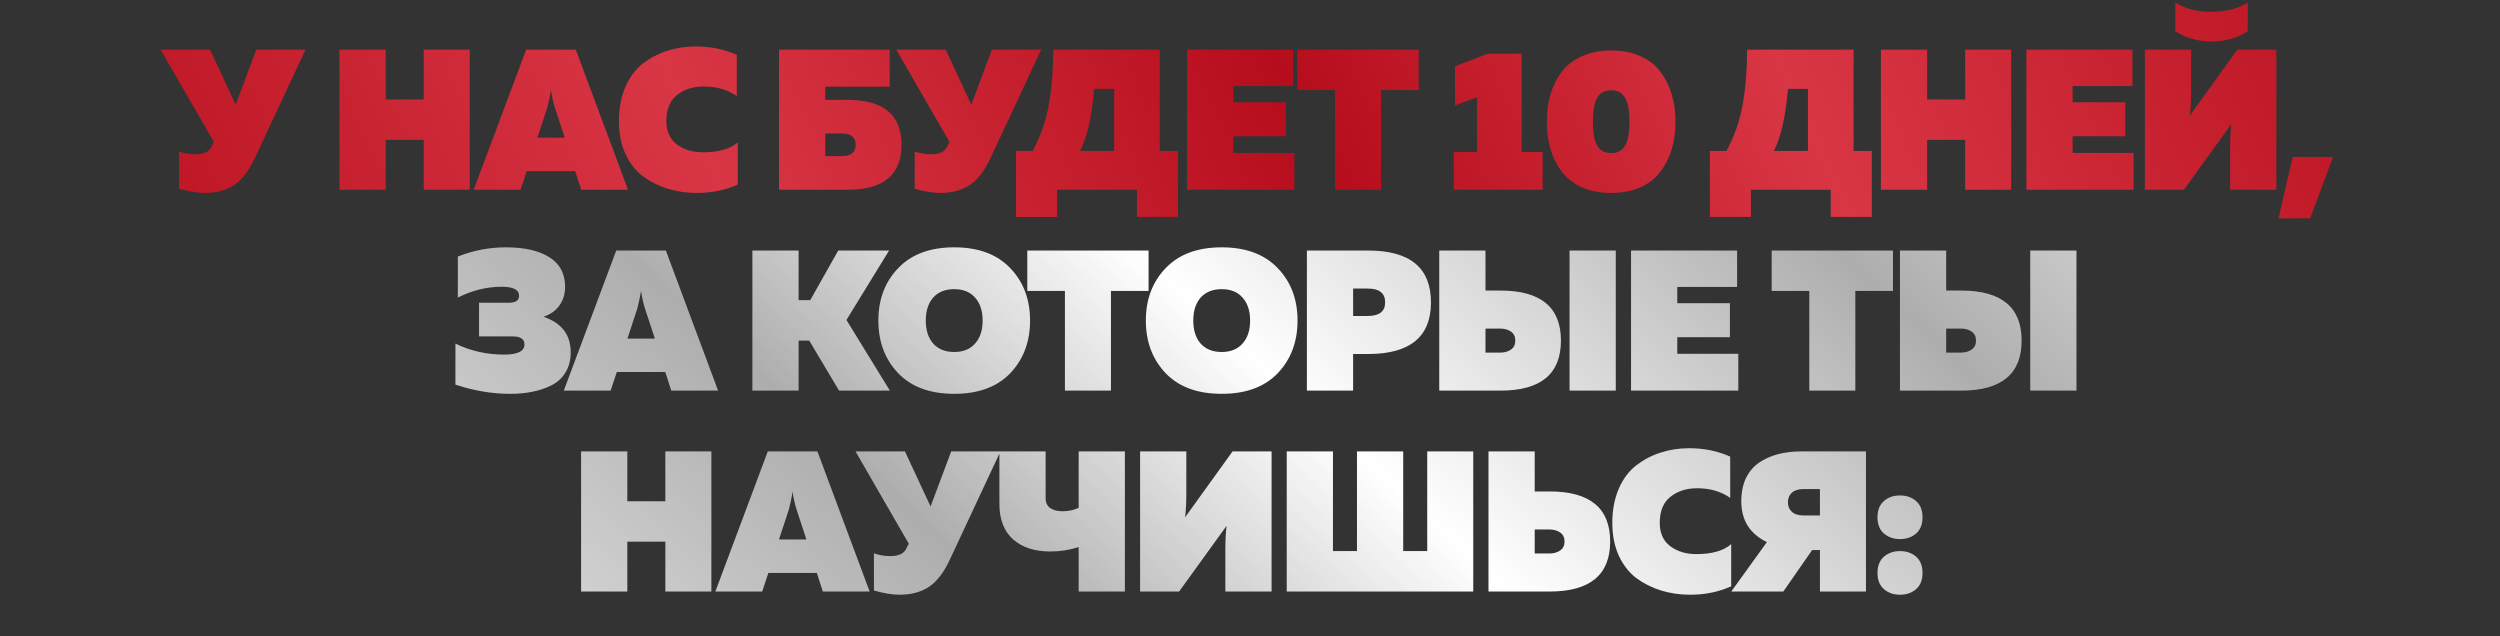
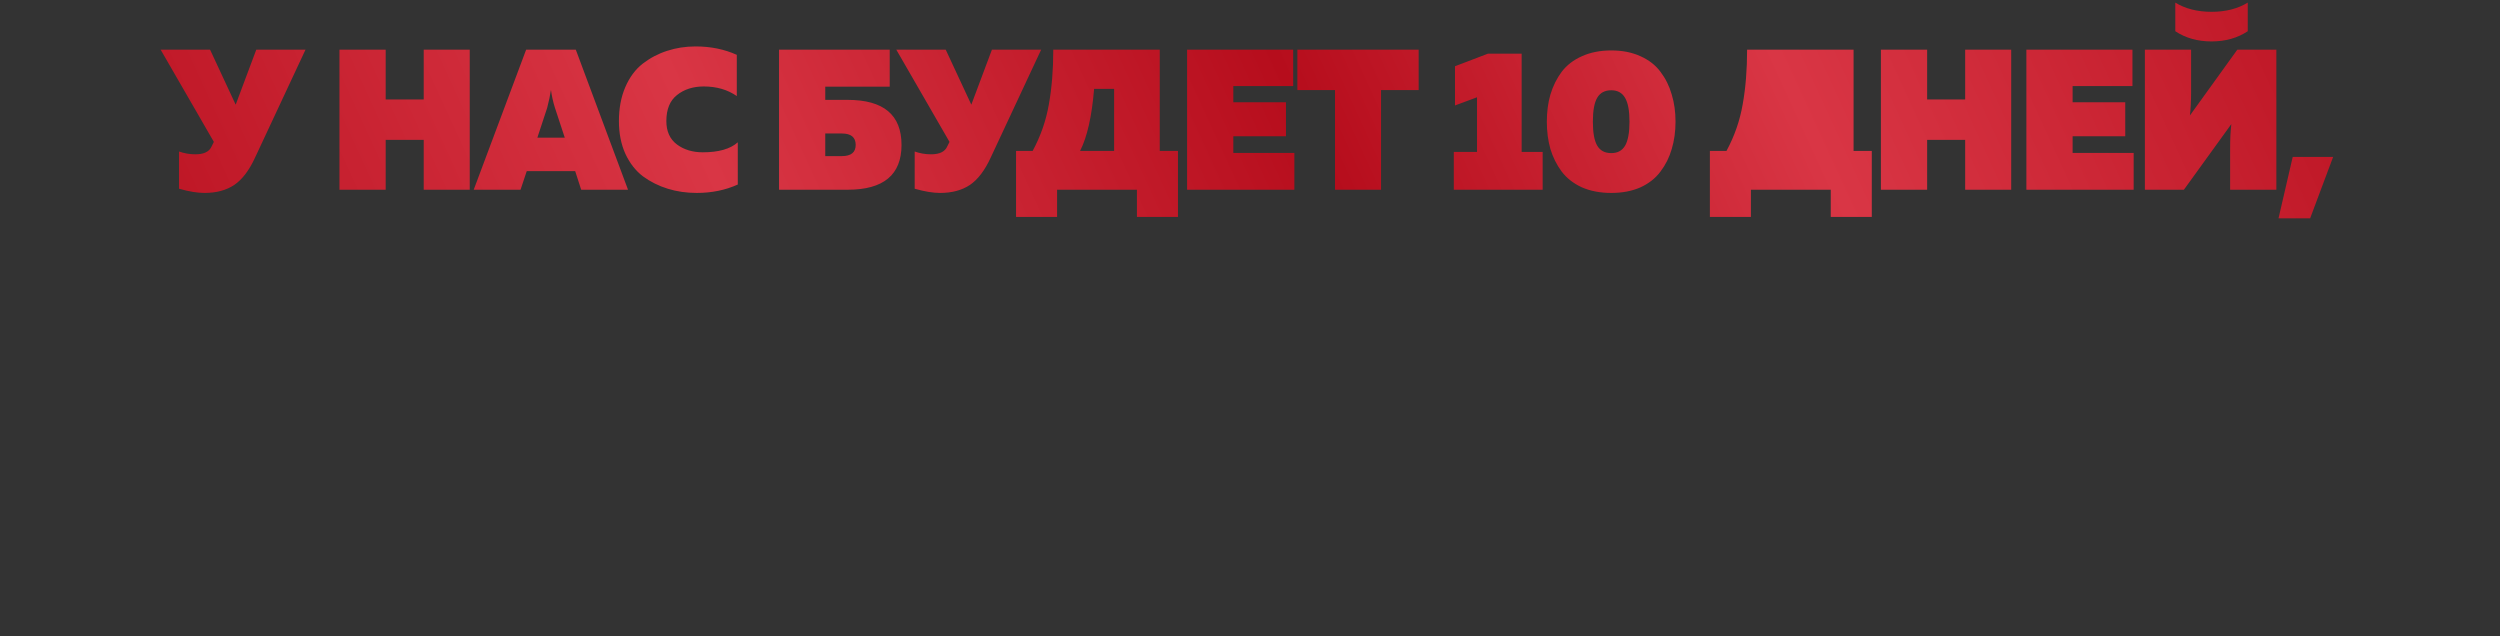
<svg xmlns="http://www.w3.org/2000/svg" width="896" height="228" viewBox="0 0 896 228" fill="none">
  <rect x="0" y="0" width="896" height="228" fill="#333333" stroke="none" />
-   <path d="M91.424 56.452C89.32 61.042 86.834 64.318 83.965 66.278C81.095 68.191 77.533 69.148 73.277 69.148C70.743 69.148 67.706 68.646 64.167 67.641V54.3C66.032 54.969 67.993 55.304 70.049 55.304C73.109 55.304 75.046 54.348 75.859 52.435L76.648 50.857L57.568 17.79H75.285L84.467 37.515L91.855 17.79H109.5L91.424 56.452ZM151.858 17.79H168.356V68H151.858V50.139H138.23V68H121.66V17.79H138.23V35.65H151.858V17.79ZM186.563 68H169.778L188.571 17.79H206.36L225.081 68H208.297L206.145 61.329H188.787L186.563 68ZM196.103 38.663L192.588 49.35H202.415L198.9 38.663C198.231 36.559 197.753 34.407 197.466 32.207C197.179 34.12 196.725 36.272 196.103 38.663ZM221.82 43.397C221.82 38.806 222.586 34.742 224.116 31.203C225.646 27.665 227.726 24.867 230.356 22.811C233.034 20.755 235.951 19.224 239.107 18.22C242.311 17.168 245.706 16.642 249.293 16.642C254.696 16.642 259.622 17.646 264.069 19.655V34.431C260.769 32.136 256.824 30.988 252.233 30.988C248.408 30.988 245.204 32.016 242.622 34.072C240.087 36.081 238.82 39.189 238.82 43.397C238.82 47.079 240.087 49.877 242.622 51.789C245.156 53.654 248.241 54.587 251.875 54.587C257.565 54.587 261.749 53.391 264.427 51V66.135C259.98 68.144 255.079 69.148 249.723 69.148C246.041 69.148 242.574 68.646 239.322 67.641C236.071 66.637 233.106 65.155 230.428 63.194C227.798 61.186 225.694 58.484 224.116 55.089C222.586 51.694 221.82 47.796 221.82 43.397ZM295.775 35.794H303.809C316.672 35.794 323.104 41.173 323.104 51.933C323.104 62.644 316.672 68 303.809 68H279.206V17.79H318.872V31.06H295.775V35.794ZM295.775 55.95H301.729C305.028 55.95 306.678 54.611 306.678 51.933C306.678 49.207 305.028 47.844 301.729 47.844H295.775V55.95ZM355.081 56.452C352.977 61.042 350.49 64.318 347.621 66.278C344.752 68.191 341.189 69.148 336.933 69.148C334.399 69.148 331.362 68.646 327.824 67.641V54.3C329.689 54.969 331.649 55.304 333.706 55.304C336.766 55.304 338.703 54.348 339.516 52.435L340.305 50.857L321.225 17.79H338.942L348.123 37.515L355.511 17.79H373.156L355.081 56.452ZM378.858 77.755H364.154V54.085H370.107C372.976 48.777 374.913 43.206 375.917 37.372C376.969 31.49 377.495 24.963 377.495 17.79H415.655V54.085H422.182V77.755H407.478V68H378.858V77.755ZM392.128 31.849C391.315 41.7 389.641 49.111 387.107 54.085H399.301V31.849H392.128ZM425.454 17.79H463.47V30.845H442.023V36.654H460.888V48.848H442.023V54.802H463.901V68H425.454V17.79ZM464.982 17.79H508.449V32.279H494.964V68H478.467V32.279H464.982V17.79ZM533.305 19.224H545.355V54.443H552.887V68H521.039V54.443H529.36V34.861L521.47 37.802V23.743L533.305 19.224ZM555.676 53.439C554.815 50.426 554.385 47.151 554.385 43.612C554.385 40.074 554.815 36.822 555.676 33.857C556.584 30.845 557.923 28.143 559.693 25.752C561.51 23.361 563.925 21.496 566.937 20.157C569.998 18.77 573.512 18.077 577.481 18.077C581.45 18.077 584.941 18.77 587.954 20.157C590.966 21.496 593.357 23.361 595.127 25.752C596.944 28.143 598.283 30.845 599.143 33.857C600.052 36.822 600.506 40.074 600.506 43.612C600.506 47.151 600.052 50.426 599.143 53.439C598.283 56.404 596.944 59.082 595.127 61.473C593.357 63.864 590.966 65.752 587.954 67.139C584.941 68.478 581.45 69.148 577.481 69.148C573.512 69.148 569.998 68.478 566.937 67.139C563.925 65.752 561.51 63.864 559.693 61.473C557.923 59.082 556.584 56.404 555.676 53.439ZM582.431 52.22C583.483 50.403 584.009 47.533 584.009 43.612C584.009 39.691 583.483 36.846 582.431 35.077C581.379 33.259 579.729 32.351 577.481 32.351C575.186 32.351 573.512 33.236 572.46 35.005C571.408 36.774 570.882 39.643 570.882 43.612C570.882 47.581 571.408 50.45 572.46 52.22C573.512 53.989 575.186 54.874 577.481 54.874C579.729 54.874 581.379 53.989 582.431 52.22ZM627.525 77.755H612.82V54.085H618.774C621.643 48.777 623.579 43.206 624.584 37.372C625.636 31.49 626.162 24.963 626.162 17.79H664.321V54.085H670.849V77.755H656.144V68H627.525V77.755ZM640.794 31.849C639.981 41.7 638.308 49.111 635.773 54.085H647.967V31.849H640.794ZM704.318 17.79H720.816V68H704.318V50.139H690.69V68H674.12V17.79H690.69V35.65H704.318V17.79ZM726.255 17.79H764.271V30.845H742.825V36.654H761.689V48.848H742.825V54.802H764.702V68H726.255V17.79ZM799.28 68V52.937C799.28 49.685 799.424 46.864 799.711 44.473L782.711 68H768.724V17.79H785.293V32.781C785.293 36.129 785.15 38.998 784.863 41.389L801.862 17.79H815.849V68H799.28ZM805.592 11.191V0.934C802.006 3.133 797.678 4.233 792.609 4.233C787.541 4.233 783.213 3.133 779.626 0.934V11.191C783.309 13.63 787.636 14.849 792.609 14.849C797.583 14.849 801.91 13.63 805.592 11.191ZM827.95 78.257H816.617L821.709 56.236H836.199L827.95 78.257Z" fill="url(#paint0_linear_75_13)" />
-   <path d="M204.542 126.228C204.542 129.049 203.92 131.464 202.677 133.473C201.481 135.481 199.784 137.035 197.584 138.135C195.432 139.187 193.137 139.952 190.698 140.43C188.259 140.909 185.605 141.148 182.736 141.148C176.376 141.148 169.873 140.048 163.226 137.848V123.144C168.629 125.774 174.463 127.089 180.728 127.089C185.557 127.089 187.972 125.869 187.972 123.431C187.972 121.518 186.538 120.562 183.669 120.562H171.69V108.511H182.306C184.792 108.511 186.036 107.674 186.036 106.001C186.036 103.849 183.955 102.773 179.795 102.773C174.487 102.773 169.251 104.064 164.087 106.646V91.942C169.634 89.742 175.372 88.642 181.302 88.642C188.044 88.642 193.256 89.838 196.938 92.229C200.668 94.572 202.533 98.11 202.533 102.844C202.533 105.331 201.864 107.531 200.525 109.444C199.234 111.308 197.321 112.671 194.787 113.532C201.29 115.732 204.542 119.964 204.542 126.228ZM218.849 140H202.065L220.858 89.79H238.646L257.368 140H240.583L238.431 133.329H221.073L218.849 140ZM228.389 110.663L224.875 121.351H234.701L231.187 110.663C230.517 108.559 230.039 106.407 229.752 104.207C229.465 106.12 229.011 108.272 228.389 110.663ZM286.223 140H269.654V89.79H286.223V107.579H290.384L300.426 89.79H318.645L303.367 114.68L318.932 140H300.713L290.025 122.068H286.223V140ZM321.907 133.76C317.173 128.786 314.806 122.498 314.806 114.895C314.806 107.292 317.173 101.027 321.907 96.102C326.641 91.129 333.335 88.642 341.991 88.642C350.646 88.642 357.341 91.129 362.075 96.102C366.809 101.027 369.176 107.292 369.176 114.895C369.176 122.498 366.809 128.786 362.075 133.76C357.341 138.685 350.646 141.148 341.991 141.148C333.335 141.148 326.641 138.685 321.907 133.76ZM349.451 123.144C351.268 121.135 352.176 118.386 352.176 114.895C352.176 111.404 351.268 108.655 349.451 106.646C347.681 104.638 345.195 103.634 341.991 103.634C338.787 103.634 336.276 104.638 334.459 106.646C332.69 108.655 331.805 111.404 331.805 114.895C331.805 118.386 332.69 121.135 334.459 123.144C336.276 125.152 338.787 126.156 341.991 126.156C345.195 126.156 347.681 125.152 349.451 123.144ZM368.181 89.79H411.649V104.279H398.164V140H381.666V104.279H368.181V89.79ZM417.771 133.76C413.037 128.786 410.67 122.498 410.67 114.895C410.67 107.292 413.037 101.027 417.771 96.102C422.505 91.129 429.2 88.642 437.855 88.642C446.51 88.642 453.205 91.129 457.939 96.102C462.673 101.027 465.04 107.292 465.04 114.895C465.04 122.498 462.673 128.786 457.939 133.76C453.205 138.685 446.51 141.148 437.855 141.148C429.2 141.148 422.505 138.685 417.771 133.76ZM445.315 123.144C447.132 121.135 448.041 118.386 448.041 114.895C448.041 111.404 447.132 108.655 445.315 106.646C443.546 104.638 441.059 103.634 437.855 103.634C434.651 103.634 432.141 104.638 430.324 106.646C428.554 108.655 427.67 111.404 427.67 114.895C427.67 118.386 428.554 121.135 430.324 123.144C432.141 125.152 434.651 126.156 437.855 126.156C441.059 126.156 443.546 125.152 445.315 123.144ZM468.388 89.79H490.337C505.352 89.79 512.859 95.982 512.859 108.368C512.859 120.705 505.352 126.874 490.337 126.874H484.957V140H468.388V89.79ZM496.433 108.368C496.433 105.068 494.353 103.418 490.193 103.418H484.957V113.245H490.193C494.353 113.245 496.433 111.619 496.433 108.368ZM537.778 140H515.829V89.79H532.399V104.136H537.778C552.22 104.136 559.44 110.113 559.44 122.068C559.44 134.023 552.22 140 537.778 140ZM532.399 117.764V126.372H537.635C539.213 126.372 540.504 126.013 541.508 125.296C542.56 124.578 543.086 123.502 543.086 122.068C543.086 120.633 542.56 119.557 541.508 118.84C540.504 118.123 539.213 117.764 537.635 117.764H532.399ZM579.094 140H562.525V89.79H579.094V140ZM584.566 89.79H622.582V102.844H601.135V108.655H620V120.848H601.135V126.802H623.012V140H584.566V89.79ZM634.97 89.79H678.438V104.279H664.953V140H648.455V104.279H634.97V89.79ZM702.889 140H680.94V89.79H697.509V104.136H702.889C717.33 104.136 724.551 110.113 724.551 122.068C724.551 134.023 717.33 140 702.889 140ZM697.509 117.764V126.372H702.746C704.324 126.372 705.615 126.013 706.619 125.296C707.671 124.578 708.197 123.502 708.197 122.068C708.197 120.633 707.671 119.557 706.619 118.84C705.615 118.123 704.324 117.764 702.746 117.764H697.509ZM744.205 140H727.635V89.79H744.205V140ZM238.461 161.79H254.958V212H238.461V194.14H224.832V212H208.263V161.79H224.832V179.65H238.461V161.79ZM273.166 212H256.381L275.174 161.79H292.963L311.684 212H294.899L292.748 205.329H275.389L273.166 212ZM282.706 182.663L279.191 193.351H289.018L285.503 182.663C284.833 180.559 284.355 178.407 284.068 176.207C283.781 178.12 283.327 180.272 282.706 182.663ZM340.476 200.452C338.372 205.042 335.885 208.318 333.016 210.279C330.147 212.191 326.584 213.148 322.328 213.148C319.794 213.148 316.757 212.646 313.219 211.641V198.3C315.084 198.969 317.044 199.304 319.101 199.304C322.161 199.304 324.098 198.348 324.911 196.435L325.7 194.857L306.62 161.79H324.337L333.518 181.515L340.906 161.79H358.551L340.476 200.452ZM403.159 212H386.59V196.076C383.29 197.128 379.895 197.654 376.404 197.654C370.857 197.654 366.434 196.22 363.134 193.351C359.835 190.434 358.185 186.178 358.185 180.583V161.79H374.754V178.574C374.754 180.152 375.304 181.324 376.404 182.089C377.552 182.854 379.034 183.237 380.851 183.237C382.907 183.237 384.82 182.83 386.59 182.017V161.79H403.159V212ZM455.733 212H439.164V196.937C439.164 193.685 439.307 190.864 439.594 188.473L422.595 212H408.607V161.79H425.177V176.781C425.177 180.129 425.033 182.998 424.746 185.389L441.746 161.79H455.733V212ZM528.014 212H461.163V161.79H477.732V197.511H486.34V161.79H502.909V197.511H511.516V161.79H528.014V212ZM555.421 212H533.472V161.79H550.041V176.136H555.421C569.862 176.136 577.083 182.113 577.083 194.068C577.083 206.023 569.862 212 555.421 212ZM550.041 189.764V198.372H555.277C556.855 198.372 558.146 198.013 559.15 197.296C560.202 196.578 560.728 195.502 560.728 194.068C560.728 192.633 560.202 191.557 559.15 190.84C558.146 190.123 556.855 189.764 555.277 189.764H550.041ZM577.854 187.397C577.854 182.806 578.619 178.742 580.15 175.203C581.68 171.665 583.76 168.867 586.39 166.811C589.068 164.755 591.985 163.224 595.141 162.22C598.345 161.168 601.74 160.642 605.326 160.642C610.73 160.642 615.655 161.646 620.103 163.655V178.431C616.803 176.136 612.858 174.988 608.267 174.988C604.442 174.988 601.238 176.016 598.656 178.072C596.121 180.081 594.854 183.189 594.854 187.397C594.854 191.079 596.121 193.877 598.656 195.789C601.19 197.654 604.274 198.587 607.909 198.587C613.599 198.587 617.783 197.391 620.461 195V210.135C616.014 212.143 611.113 213.148 605.757 213.148C602.075 213.148 598.608 212.646 595.356 211.641C592.104 210.637 589.14 209.155 586.462 207.194C583.832 205.186 581.728 202.484 580.15 199.089C578.619 195.694 577.854 191.796 577.854 187.397ZM639.139 212H620.489L633.257 194.283C627.136 191.318 624.076 186.441 624.076 179.65C624.076 176.446 624.649 173.649 625.797 171.258C626.993 168.867 628.618 167.002 630.675 165.663C632.731 164.324 634.978 163.344 637.417 162.722C639.904 162.101 642.582 161.79 645.451 161.79H668.763V212H652.265V197.152H649.468L639.139 212ZM642.223 176.566C641.267 177.427 640.788 178.574 640.788 180.009C640.788 181.444 641.267 182.591 642.223 183.452C643.179 184.313 644.566 184.743 646.383 184.743H652.265V175.275H646.383C644.566 175.275 643.179 175.705 642.223 176.566ZM686.739 179.579C688.269 180.918 689.034 182.854 689.034 185.389C689.034 187.923 688.269 189.86 686.739 191.199C685.208 192.538 683.272 193.207 680.929 193.207C678.681 193.207 676.768 192.538 675.19 191.199C673.66 189.86 672.895 187.923 672.895 185.389C672.895 182.854 673.66 180.918 675.19 179.579C676.72 178.24 678.633 177.57 680.929 177.57C683.272 177.57 685.208 178.24 686.739 179.579ZM686.739 199.519C688.269 200.858 689.034 202.795 689.034 205.329C689.034 207.864 688.269 209.8 686.739 211.139C685.208 212.478 683.272 213.148 680.929 213.148C678.633 213.148 676.72 212.478 675.19 211.139C673.66 209.8 672.895 207.864 672.895 205.329C672.895 202.795 673.66 200.858 675.19 199.519C676.768 198.18 678.681 197.511 680.929 197.511C683.272 197.511 685.208 198.18 686.739 199.519Z" fill="url(#paint1_linear_75_13)" />
+   <path d="M91.424 56.452C89.32 61.042 86.834 64.318 83.965 66.278C81.095 68.191 77.533 69.148 73.277 69.148C70.743 69.148 67.706 68.646 64.167 67.641V54.3C66.032 54.969 67.993 55.304 70.049 55.304C73.109 55.304 75.046 54.348 75.859 52.435L76.648 50.857L57.568 17.79H75.285L84.467 37.515L91.855 17.79H109.5L91.424 56.452ZM151.858 17.79H168.356V68H151.858V50.139H138.23V68H121.66V17.79H138.23V35.65H151.858V17.79ZM186.563 68H169.778L188.571 17.79H206.36L225.081 68H208.297L206.145 61.329H188.787L186.563 68ZM196.103 38.663L192.588 49.35H202.415L198.9 38.663C198.231 36.559 197.753 34.407 197.466 32.207C197.179 34.12 196.725 36.272 196.103 38.663ZM221.82 43.397C221.82 38.806 222.586 34.742 224.116 31.203C225.646 27.665 227.726 24.867 230.356 22.811C233.034 20.755 235.951 19.224 239.107 18.22C242.311 17.168 245.706 16.642 249.293 16.642C254.696 16.642 259.622 17.646 264.069 19.655V34.431C260.769 32.136 256.824 30.988 252.233 30.988C248.408 30.988 245.204 32.016 242.622 34.072C240.087 36.081 238.82 39.189 238.82 43.397C238.82 47.079 240.087 49.877 242.622 51.789C245.156 53.654 248.241 54.587 251.875 54.587C257.565 54.587 261.749 53.391 264.427 51V66.135C259.98 68.144 255.079 69.148 249.723 69.148C246.041 69.148 242.574 68.646 239.322 67.641C236.071 66.637 233.106 65.155 230.428 63.194C227.798 61.186 225.694 58.484 224.116 55.089C222.586 51.694 221.82 47.796 221.82 43.397ZM295.775 35.794H303.809C316.672 35.794 323.104 41.173 323.104 51.933C323.104 62.644 316.672 68 303.809 68H279.206V17.79H318.872V31.06H295.775V35.794ZM295.775 55.95H301.729C305.028 55.95 306.678 54.611 306.678 51.933C306.678 49.207 305.028 47.844 301.729 47.844H295.775V55.95ZM355.081 56.452C352.977 61.042 350.49 64.318 347.621 66.278C344.752 68.191 341.189 69.148 336.933 69.148C334.399 69.148 331.362 68.646 327.824 67.641V54.3C329.689 54.969 331.649 55.304 333.706 55.304C336.766 55.304 338.703 54.348 339.516 52.435L340.305 50.857L321.225 17.79H338.942L348.123 37.515L355.511 17.79H373.156L355.081 56.452ZM378.858 77.755H364.154V54.085H370.107C372.976 48.777 374.913 43.206 375.917 37.372C376.969 31.49 377.495 24.963 377.495 17.79H415.655V54.085H422.182V77.755H407.478V68H378.858V77.755ZM392.128 31.849C391.315 41.7 389.641 49.111 387.107 54.085H399.301V31.849H392.128ZM425.454 17.79H463.47V30.845H442.023V36.654H460.888V48.848H442.023V54.802H463.901V68H425.454V17.79ZM464.982 17.79H508.449V32.279H494.964V68H478.467V32.279H464.982V17.79ZM533.305 19.224H545.355V54.443H552.887V68H521.039V54.443H529.36V34.861L521.47 37.802V23.743L533.305 19.224ZM555.676 53.439C554.815 50.426 554.385 47.151 554.385 43.612C554.385 40.074 554.815 36.822 555.676 33.857C556.584 30.845 557.923 28.143 559.693 25.752C561.51 23.361 563.925 21.496 566.937 20.157C569.998 18.77 573.512 18.077 577.481 18.077C581.45 18.077 584.941 18.77 587.954 20.157C590.966 21.496 593.357 23.361 595.127 25.752C596.944 28.143 598.283 30.845 599.143 33.857C600.052 36.822 600.506 40.074 600.506 43.612C600.506 47.151 600.052 50.426 599.143 53.439C598.283 56.404 596.944 59.082 595.127 61.473C593.357 63.864 590.966 65.752 587.954 67.139C584.941 68.478 581.45 69.148 577.481 69.148C573.512 69.148 569.998 68.478 566.937 67.139C563.925 65.752 561.51 63.864 559.693 61.473C557.923 59.082 556.584 56.404 555.676 53.439ZM582.431 52.22C583.483 50.403 584.009 47.533 584.009 43.612C584.009 39.691 583.483 36.846 582.431 35.077C581.379 33.259 579.729 32.351 577.481 32.351C575.186 32.351 573.512 33.236 572.46 35.005C571.408 36.774 570.882 39.643 570.882 43.612C570.882 47.581 571.408 50.45 572.46 52.22C573.512 53.989 575.186 54.874 577.481 54.874C579.729 54.874 581.379 53.989 582.431 52.22ZM627.525 77.755H612.82V54.085H618.774C621.643 48.777 623.579 43.206 624.584 37.372C625.636 31.49 626.162 24.963 626.162 17.79H664.321V54.085H670.849V77.755H656.144V68H627.525V77.755ZM640.794 31.849H647.967V31.849H640.794ZM704.318 17.79H720.816V68H704.318V50.139H690.69V68H674.12V17.79H690.69V35.65H704.318V17.79ZM726.255 17.79H764.271V30.845H742.825V36.654H761.689V48.848H742.825V54.802H764.702V68H726.255V17.79ZM799.28 68V52.937C799.28 49.685 799.424 46.864 799.711 44.473L782.711 68H768.724V17.79H785.293V32.781C785.293 36.129 785.15 38.998 784.863 41.389L801.862 17.79H815.849V68H799.28ZM805.592 11.191V0.934C802.006 3.133 797.678 4.233 792.609 4.233C787.541 4.233 783.213 3.133 779.626 0.934V11.191C783.309 13.63 787.636 14.849 792.609 14.849C797.583 14.849 801.91 13.63 805.592 11.191ZM827.95 78.257H816.617L821.709 56.236H836.199L827.95 78.257Z" fill="url(#paint0_linear_75_13)" />
  <defs>
    <linearGradient id="paint0_linear_75_13" x1="3.31787e-06" y1="73.36" x2="757.956" y2="-274.657" gradientUnits="userSpaceOnUse">
      <stop stop-color="#B60D1C" />
      <stop offset="0.285" stop-color="#D93645" />
      <stop offset="0.525" stop-color="#B60D1C" />
      <stop offset="0.72" stop-color="#D93645" />
      <stop offset="1" stop-color="#B60D1C" />
    </linearGradient>
    <linearGradient id="paint1_linear_75_13" x1="869.032" y1="43.367" x2="394.896" y2="564.63" gradientUnits="userSpaceOnUse">
      <stop stop-color="white" />
      <stop offset="0.25" stop-color="white" stop-opacity="0.6" />
      <stop offset="0.49" stop-color="white" />
      <stop offset="0.665" stop-color="white" stop-opacity="0.6" />
      <stop offset="1" stop-color="white" />
    </linearGradient>
  </defs>
</svg>